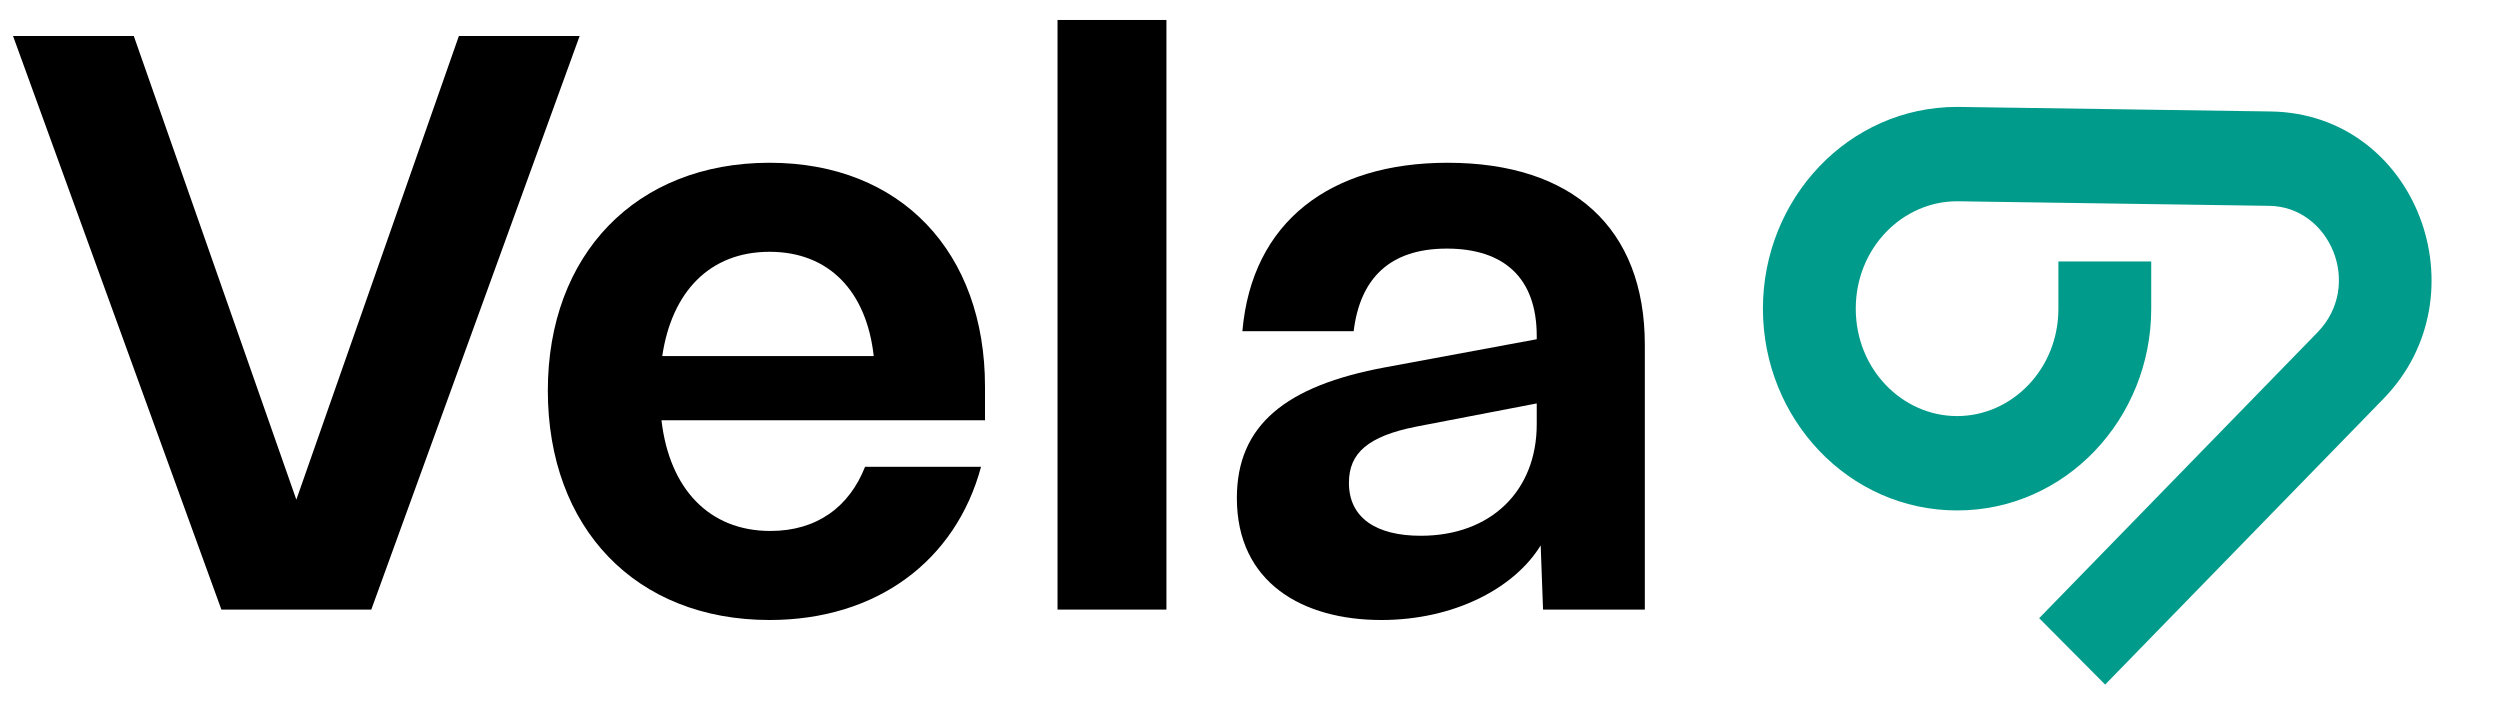
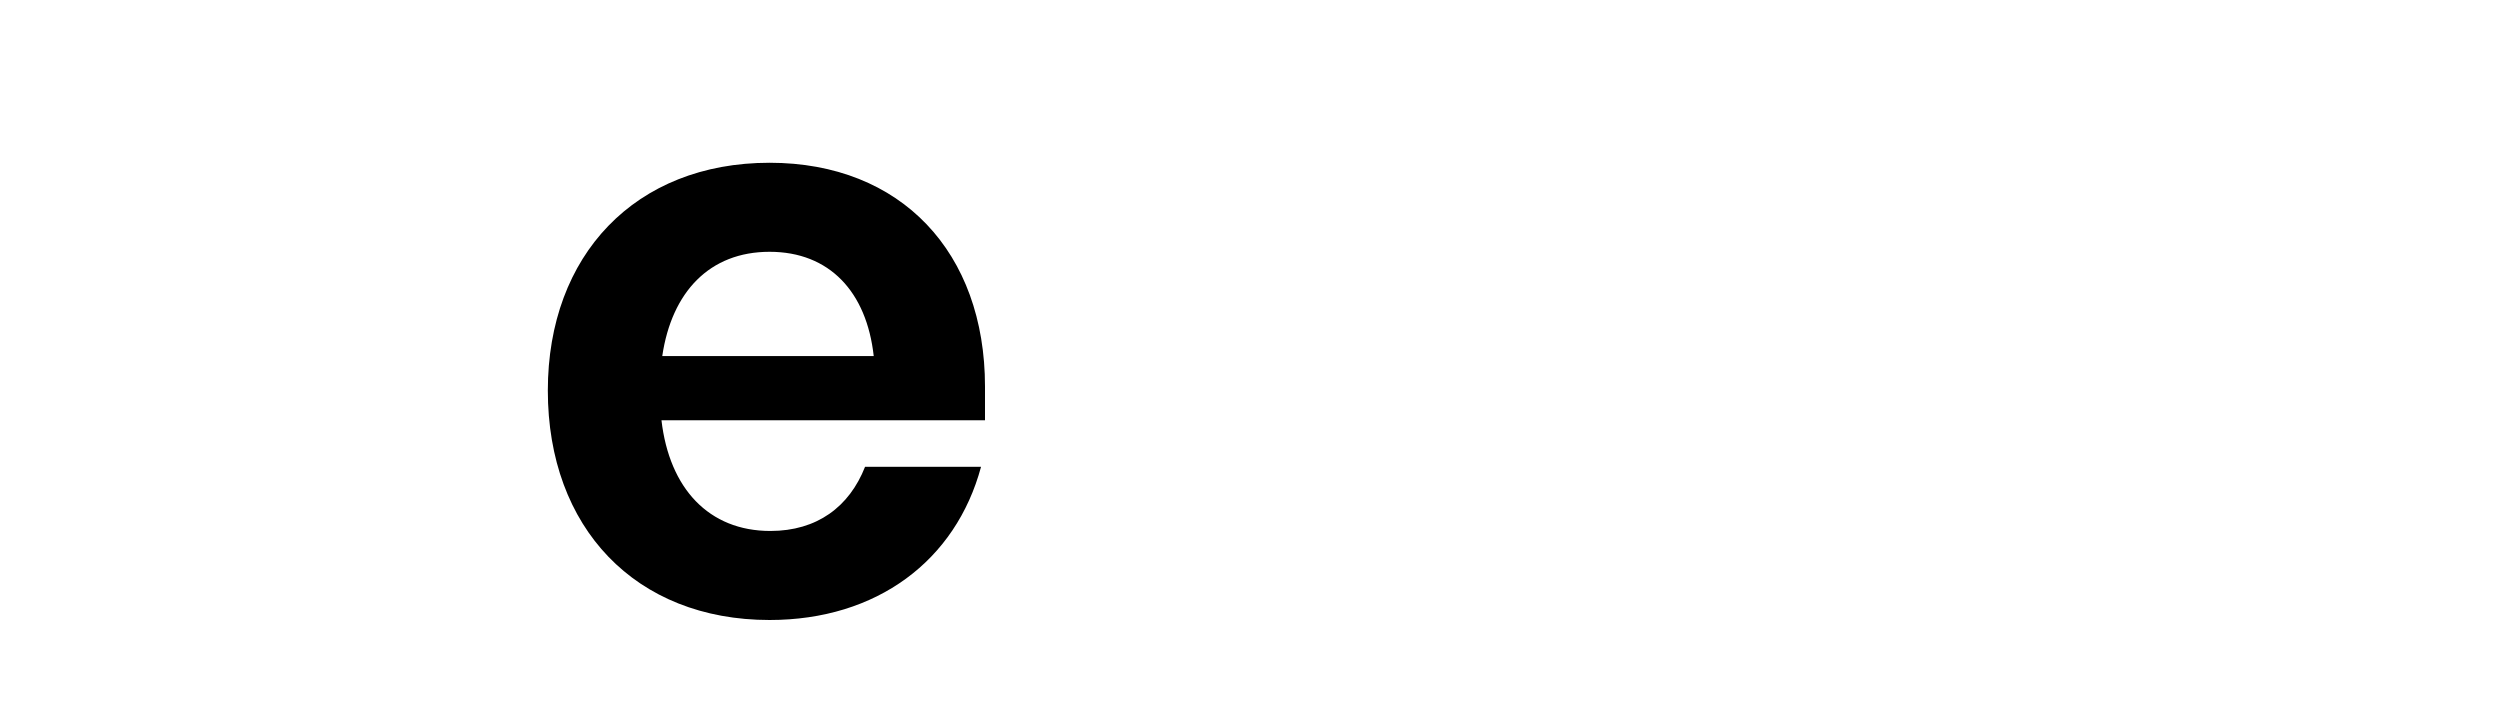
<svg xmlns="http://www.w3.org/2000/svg" width="114" height="32" viewBox="0 0 114 32" fill="none">
-   <path d="M80.389 14.076C80.389 9.053 84.296 4.875 89.243 4.875H89.258L89.273 4.875L103.543 5.083C110.209 5.18 113.288 13.457 108.685 18.184L95.995 31.217L92.986 28.189L105.677 15.157C107.774 13.002 106.247 9.426 103.483 9.386L89.243 9.178C86.748 9.178 84.623 11.312 84.623 14.076C84.623 16.84 86.748 18.973 89.243 18.973C91.737 18.973 93.863 16.84 93.863 14.076V11.924H98.096V14.076C98.096 19.098 94.189 23.276 89.243 23.276C84.296 23.276 80.389 19.098 80.389 14.076Z" fill="#009B8A" />
-   <path d="M61.511 22.017C61.511 23.627 62.77 24.431 64.785 24.431C67.988 24.431 70.075 22.383 70.075 19.347V18.396L64.569 19.456C62.374 19.895 61.511 20.663 61.511 22.017ZM56.401 22.712C56.401 19.383 58.632 17.591 63.166 16.75L70.075 15.469V15.323C70.075 12.653 68.564 11.336 65.973 11.336C63.346 11.336 62.015 12.726 61.727 15.103H56.653C57.085 10.092 60.683 7.422 66.009 7.422C71.694 7.422 75.004 10.385 75.004 15.725V27.797H70.363L70.255 24.87C69.067 26.809 66.333 28.272 62.986 28.272C59.424 28.272 56.401 26.589 56.401 22.712Z" fill="black" />
-   <path d="M48.223 27.797V0.911H53.189V27.797H48.223Z" fill="black" />
  <path d="M30.199 16.237H39.842C39.519 13.311 37.827 11.482 35.093 11.482C32.358 11.482 30.631 13.311 30.199 16.237ZM24.981 17.81C24.981 11.628 28.976 7.422 35.093 7.422C41.102 7.422 44.916 11.519 44.916 17.627V19.164H30.163C30.523 22.273 32.322 24.212 35.129 24.212C37.252 24.212 38.727 23.114 39.447 21.285H44.736C43.584 25.565 39.986 28.272 35.093 28.272C28.976 28.272 24.981 24.065 24.981 17.81Z" fill="black" />
-   <path d="M10.095 27.797L0.595 1.642H6.101L13.513 22.785L20.925 1.642H26.431L16.931 27.797H10.095Z" fill="black" />
</svg>